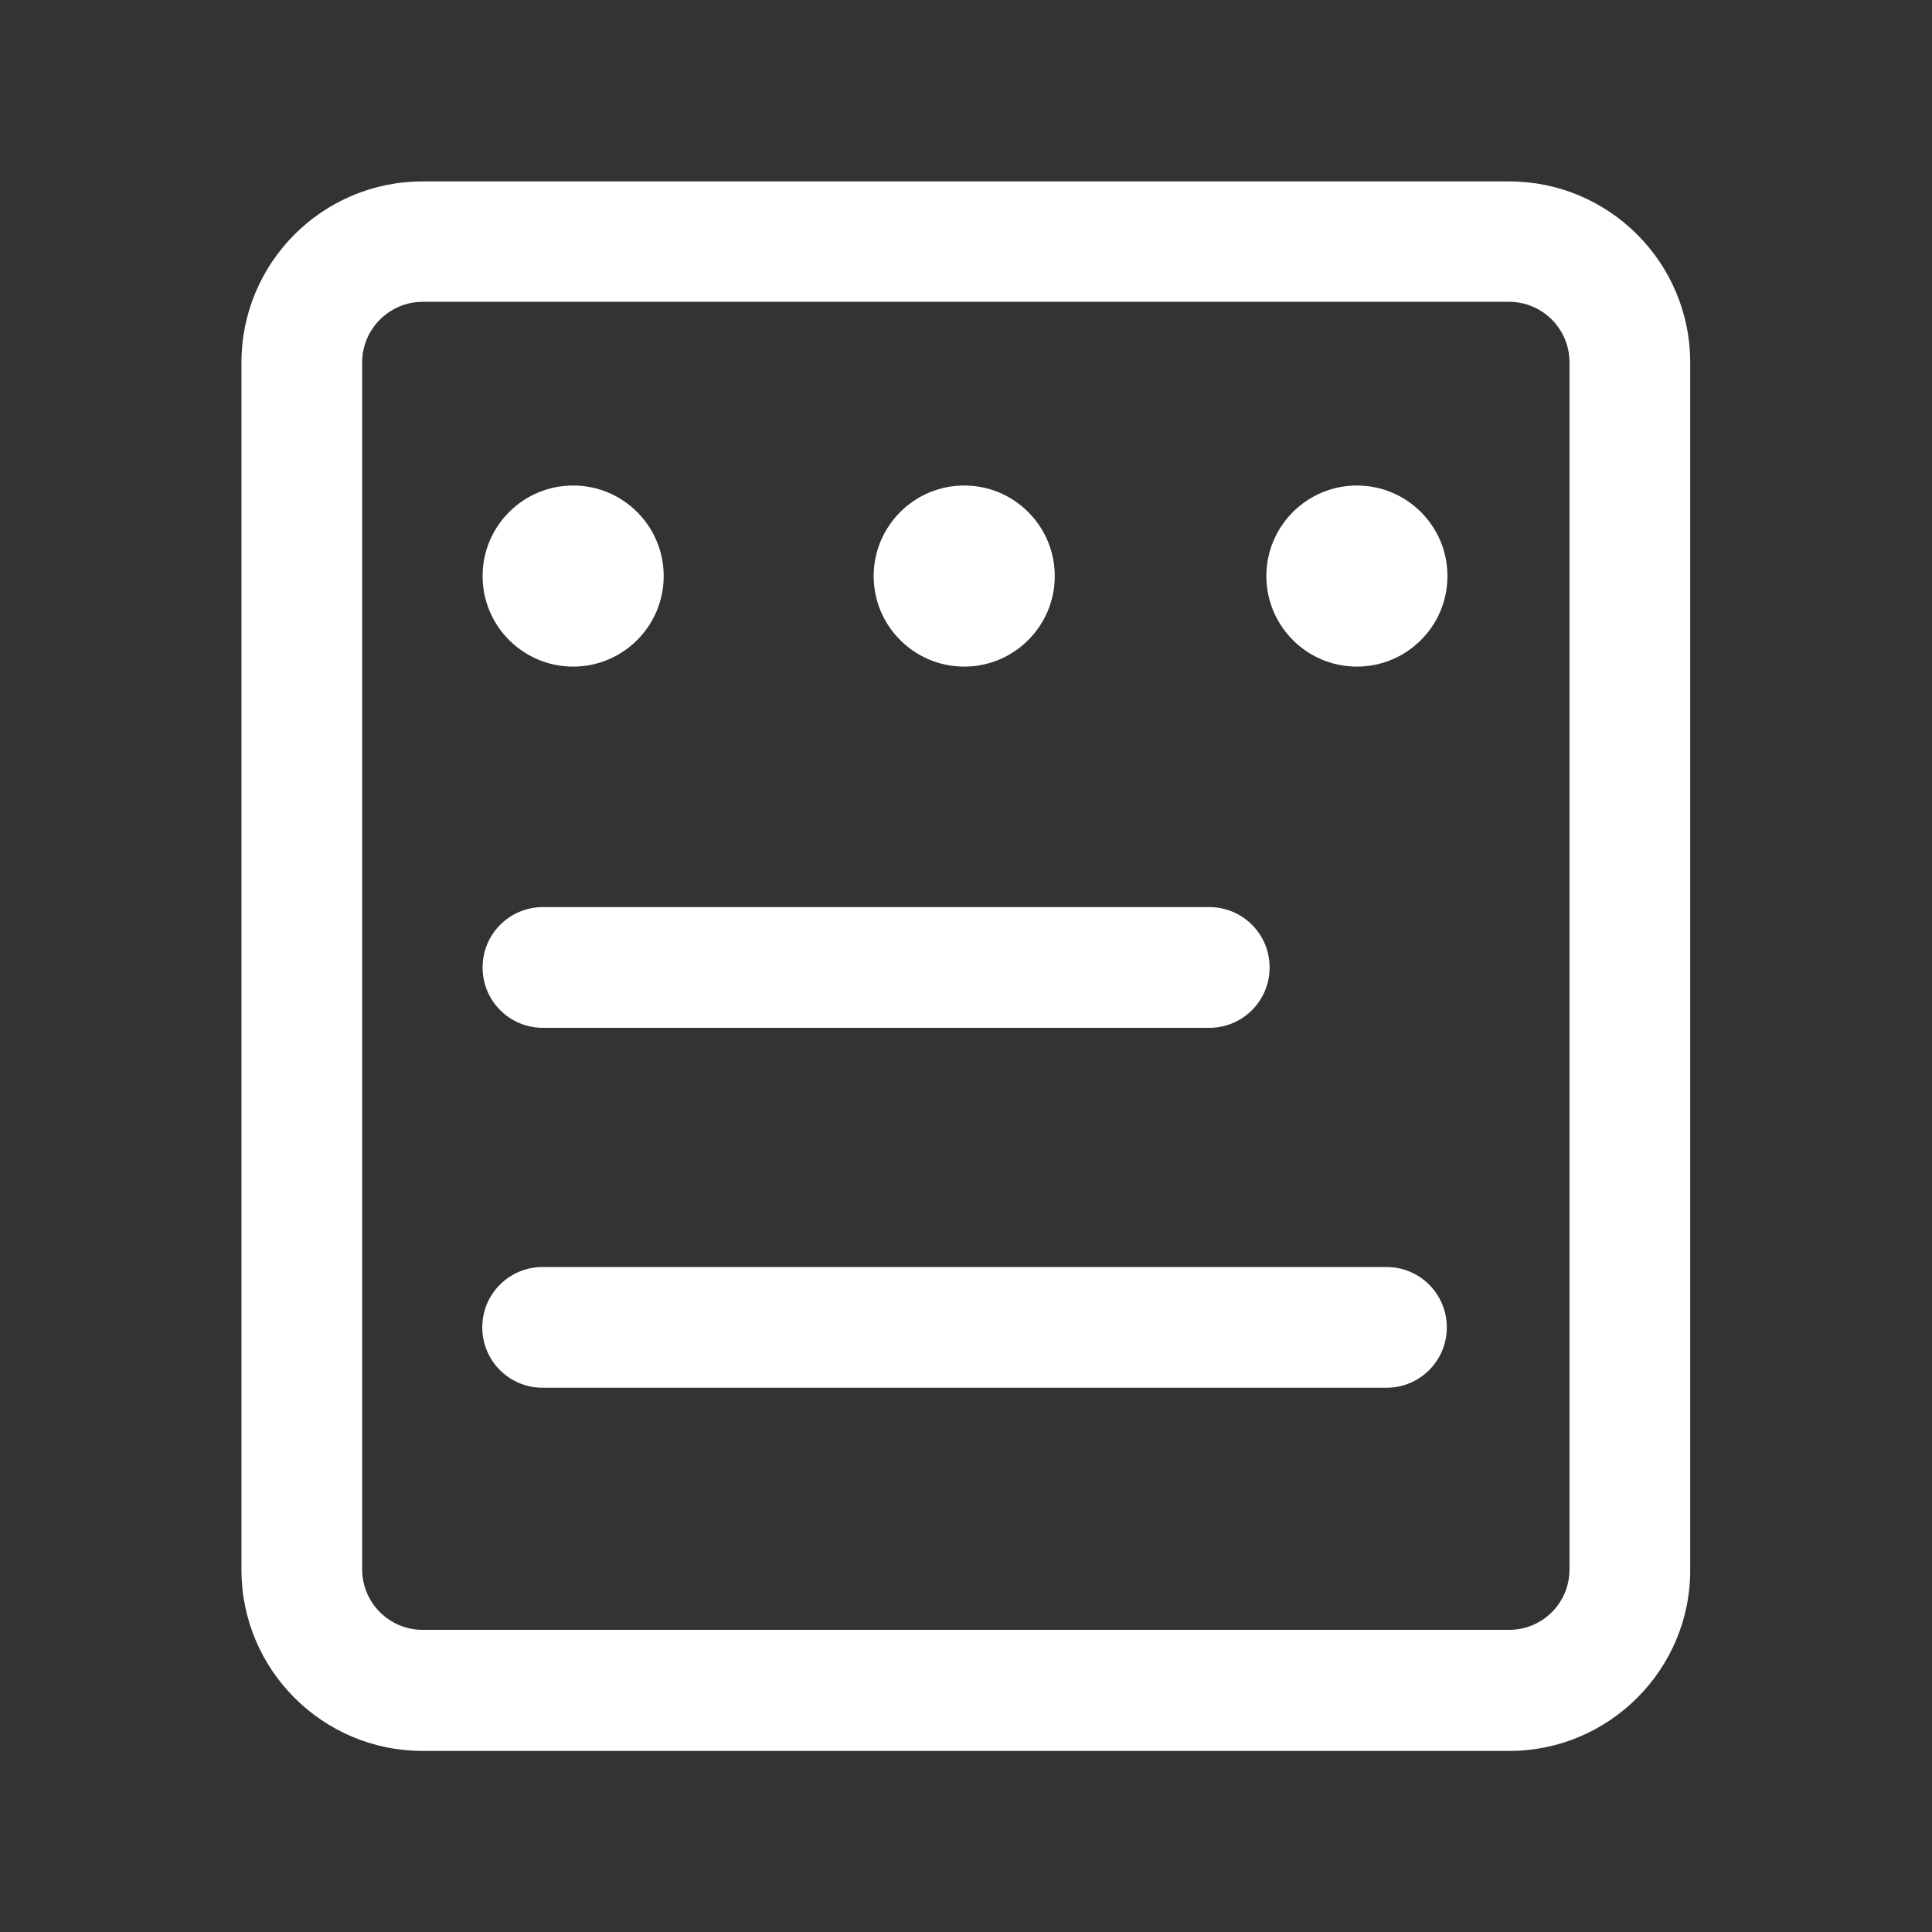
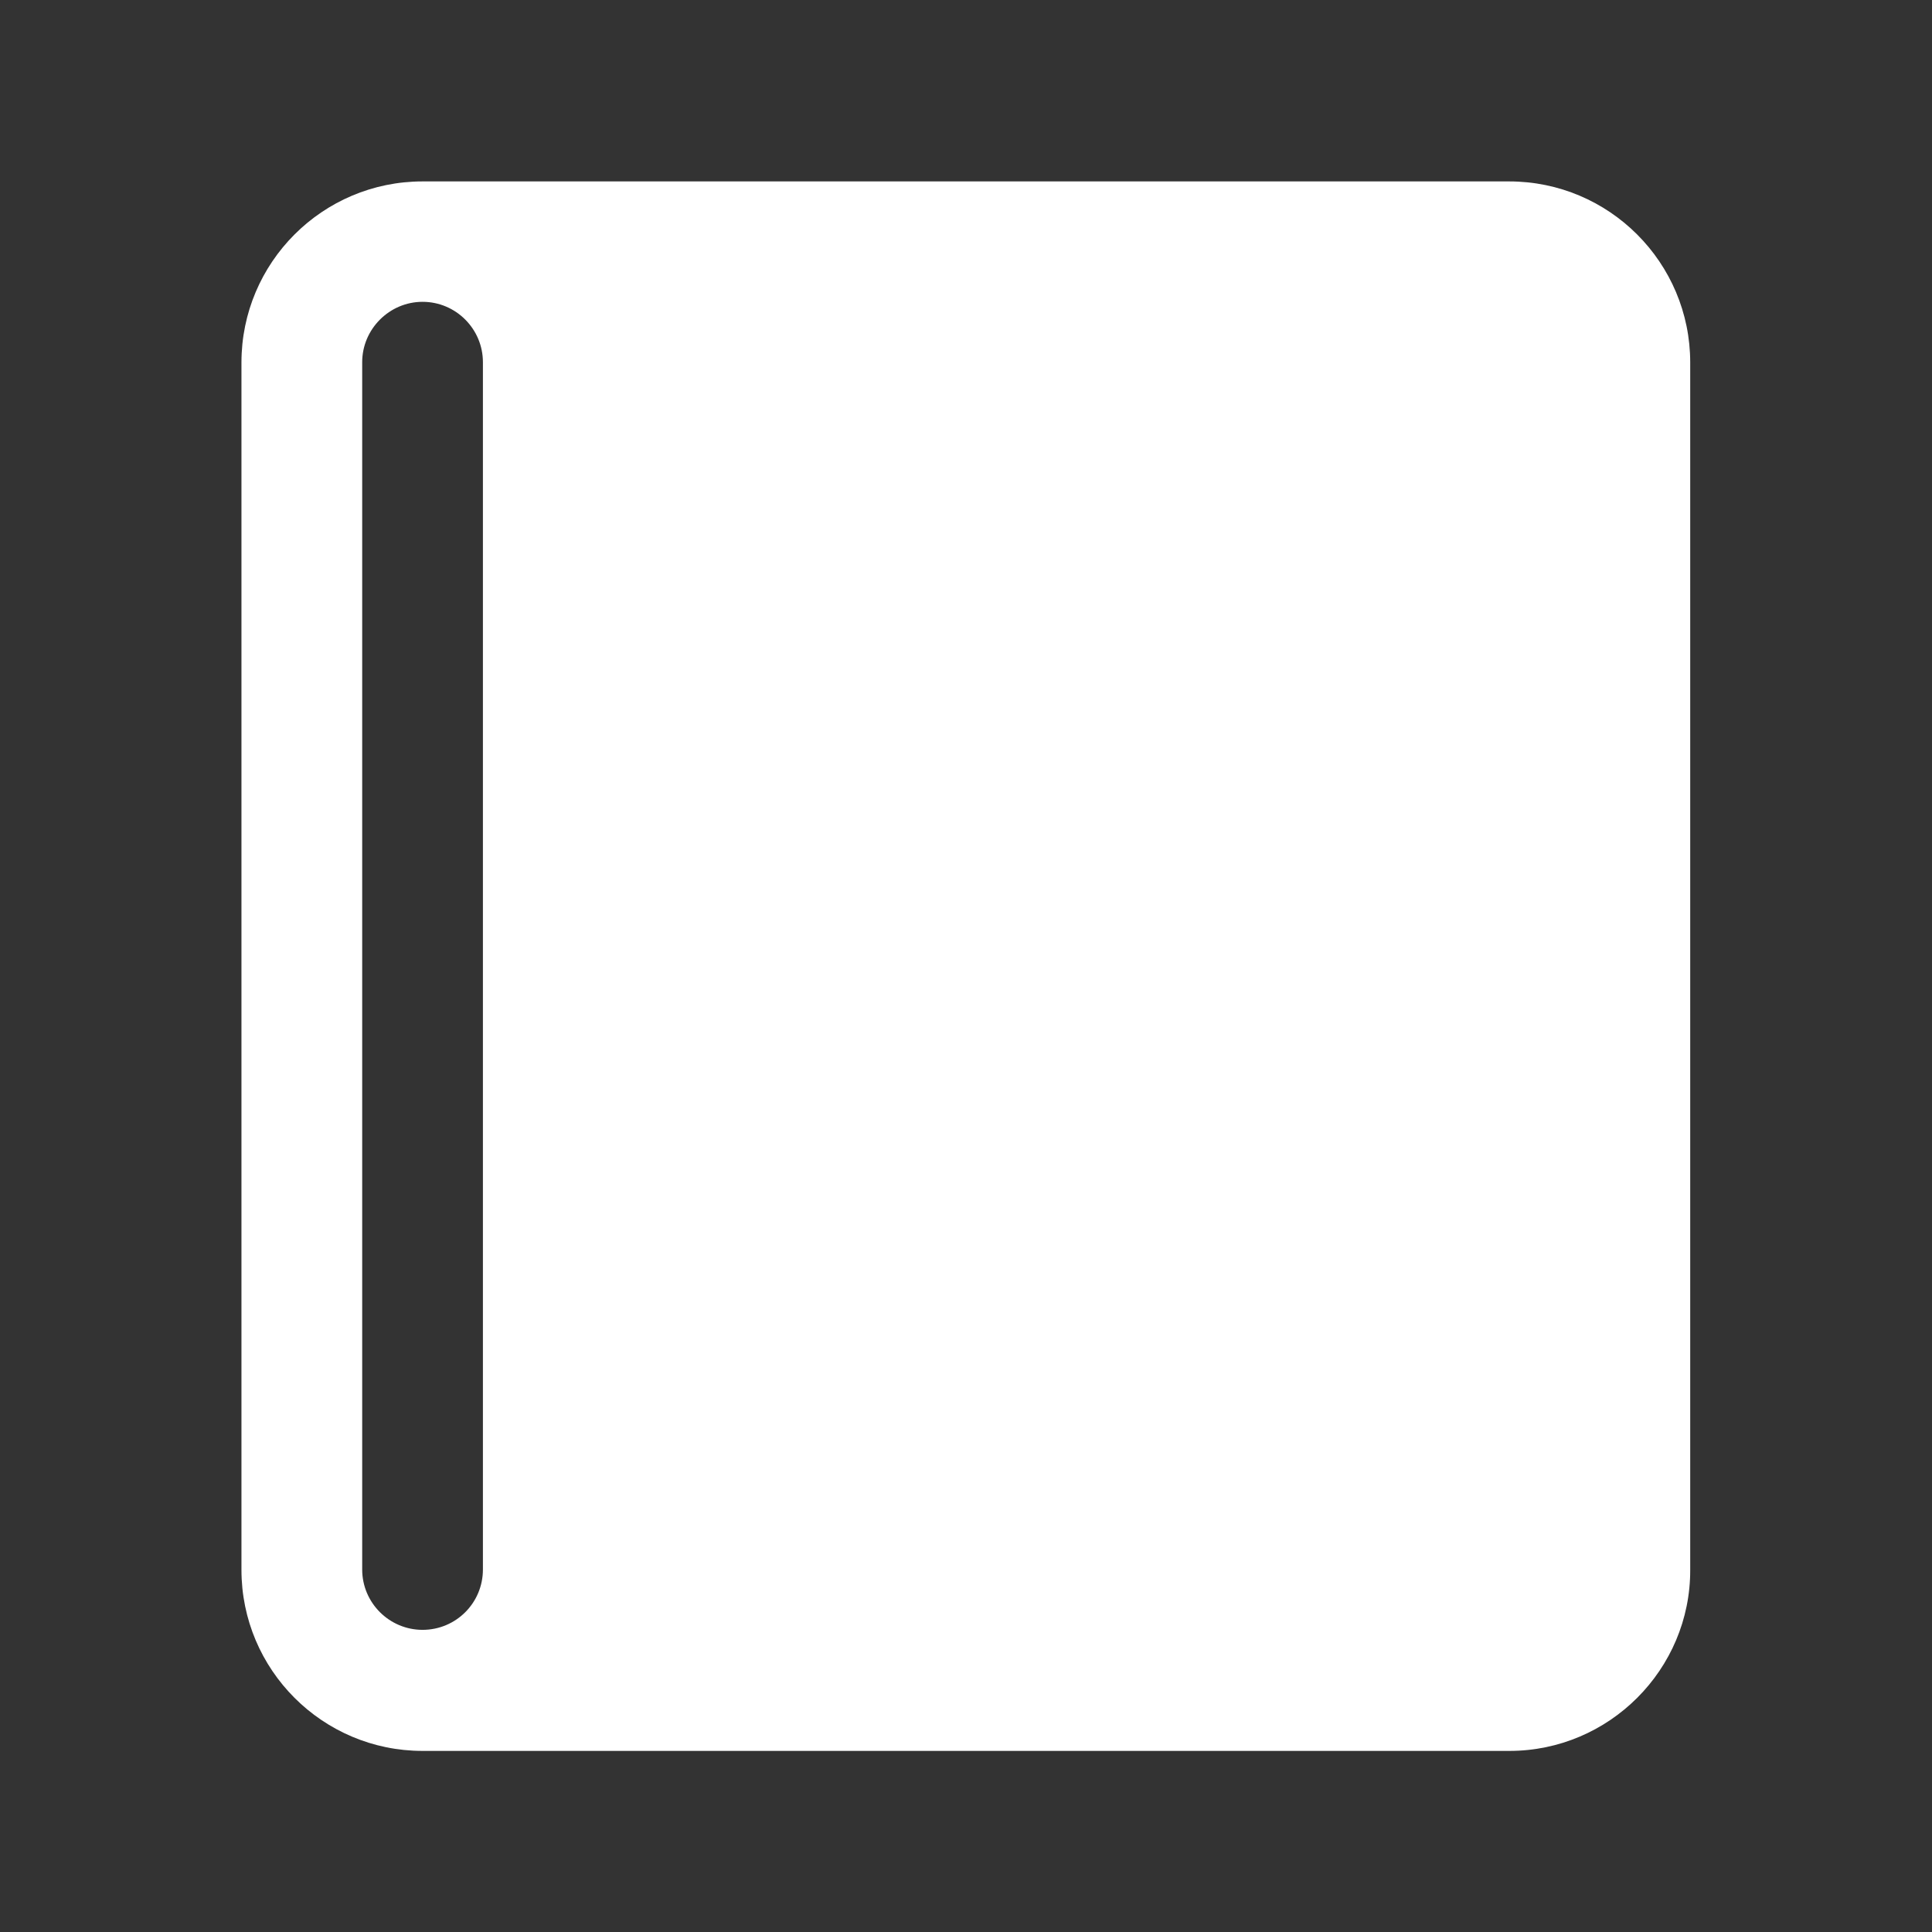
<svg xmlns="http://www.w3.org/2000/svg" t="1747815369534" class="icon" viewBox="0 0 1024 1024" version="1.1" p-id="4030" width="200" height="200">
  <rect x="0" y="0" width="1024" height="1024" fill="#333333" stroke="none" />
-   <path d="M800.038 928.016H223.962c-52.98 0-95.984-43.003-95.984-95.984V192.14c0-52.98 43.004-95.984 95.984-95.984h575.904c52.98 0 95.983 43.003 95.983 95.984v639.892c0.173 52.809-43.003 95.984-95.811 95.984zM223.962 159.973c-17.545 0-31.994 14.45-31.994 31.995V831.86c0 17.718 14.449 31.995 31.994 31.995h575.904c17.717 0 31.994-14.277 31.994-31.995V191.968c0-17.546-14.277-31.995-31.994-31.995H223.962z" fill="#ffffff" p-id="4031" />
-   <path d="M640.925 544.769H287.78c-17.718 0-31.995-14.277-31.995-31.995 0-17.717 14.277-31.995 31.995-31.995h353.145c17.717 0 31.994 14.278 31.994 31.995 0 17.718-14.277 31.995-31.994 31.995zM734.844 735.532H287.608c-17.718 0-31.995-14.277-31.995-31.994s14.277-31.995 31.995-31.995h447.236c17.718 0 31.995 14.277 31.995 31.995s-14.277 31.994-31.995 31.994zM255.785 305.325c0 26.49 21.502 47.992 47.992 47.992s47.992-21.502 47.992-47.992-21.502-47.992-47.992-47.992-47.992 21.502-47.992 47.992zM463.062 305.325c0 26.49 21.502 47.992 47.992 47.992s47.992-21.502 47.992-47.992-21.502-47.992-47.992-47.992-47.992 21.502-47.992 47.992zM671.2 305.325c0 26.49 21.5 47.992 47.991 47.992s47.992-21.502 47.992-47.992-21.502-47.992-47.992-47.992-47.992 21.502-47.992 47.992z" fill="#ffffff" p-id="4032" />
+   <path d="M800.038 928.016H223.962c-52.98 0-95.984-43.003-95.984-95.984V192.14c0-52.98 43.004-95.984 95.984-95.984h575.904c52.98 0 95.983 43.003 95.983 95.984v639.892c0.173 52.809-43.003 95.984-95.811 95.984zM223.962 159.973c-17.545 0-31.994 14.45-31.994 31.995V831.86c0 17.718 14.449 31.995 31.994 31.995c17.717 0 31.994-14.277 31.994-31.995V191.968c0-17.546-14.277-31.995-31.994-31.995H223.962z" fill="#ffffff" p-id="4031" />
</svg>